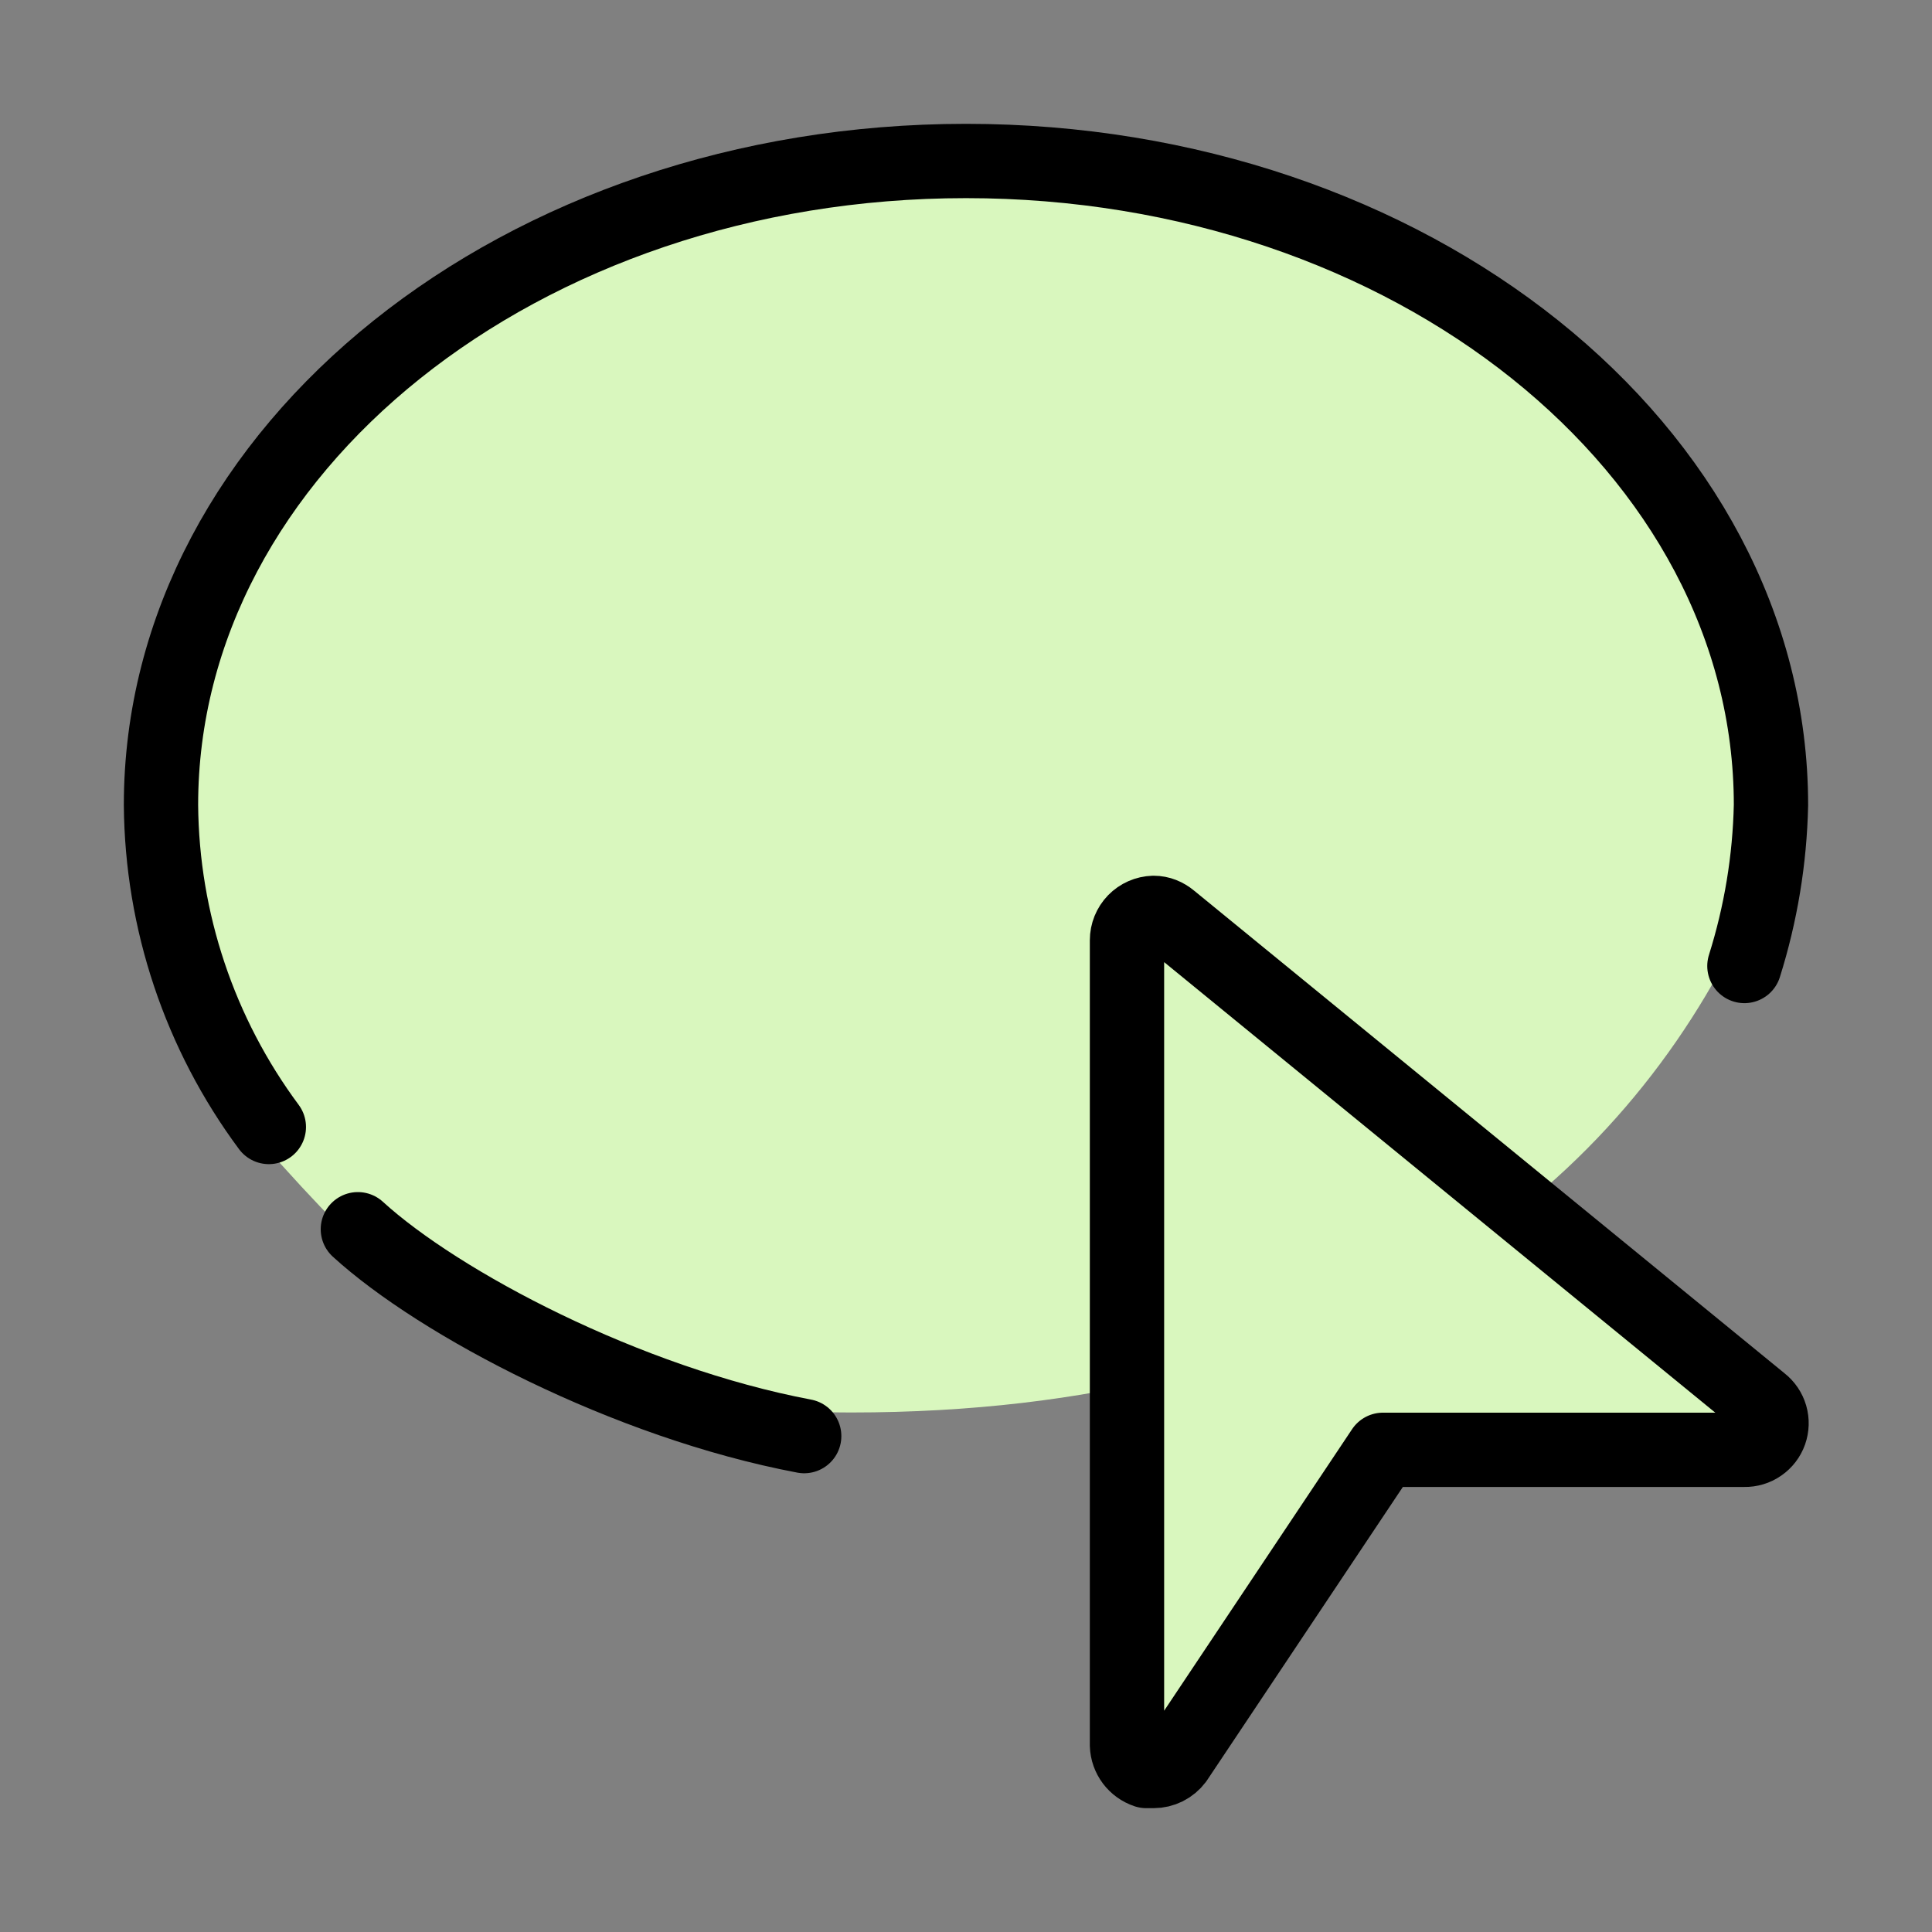
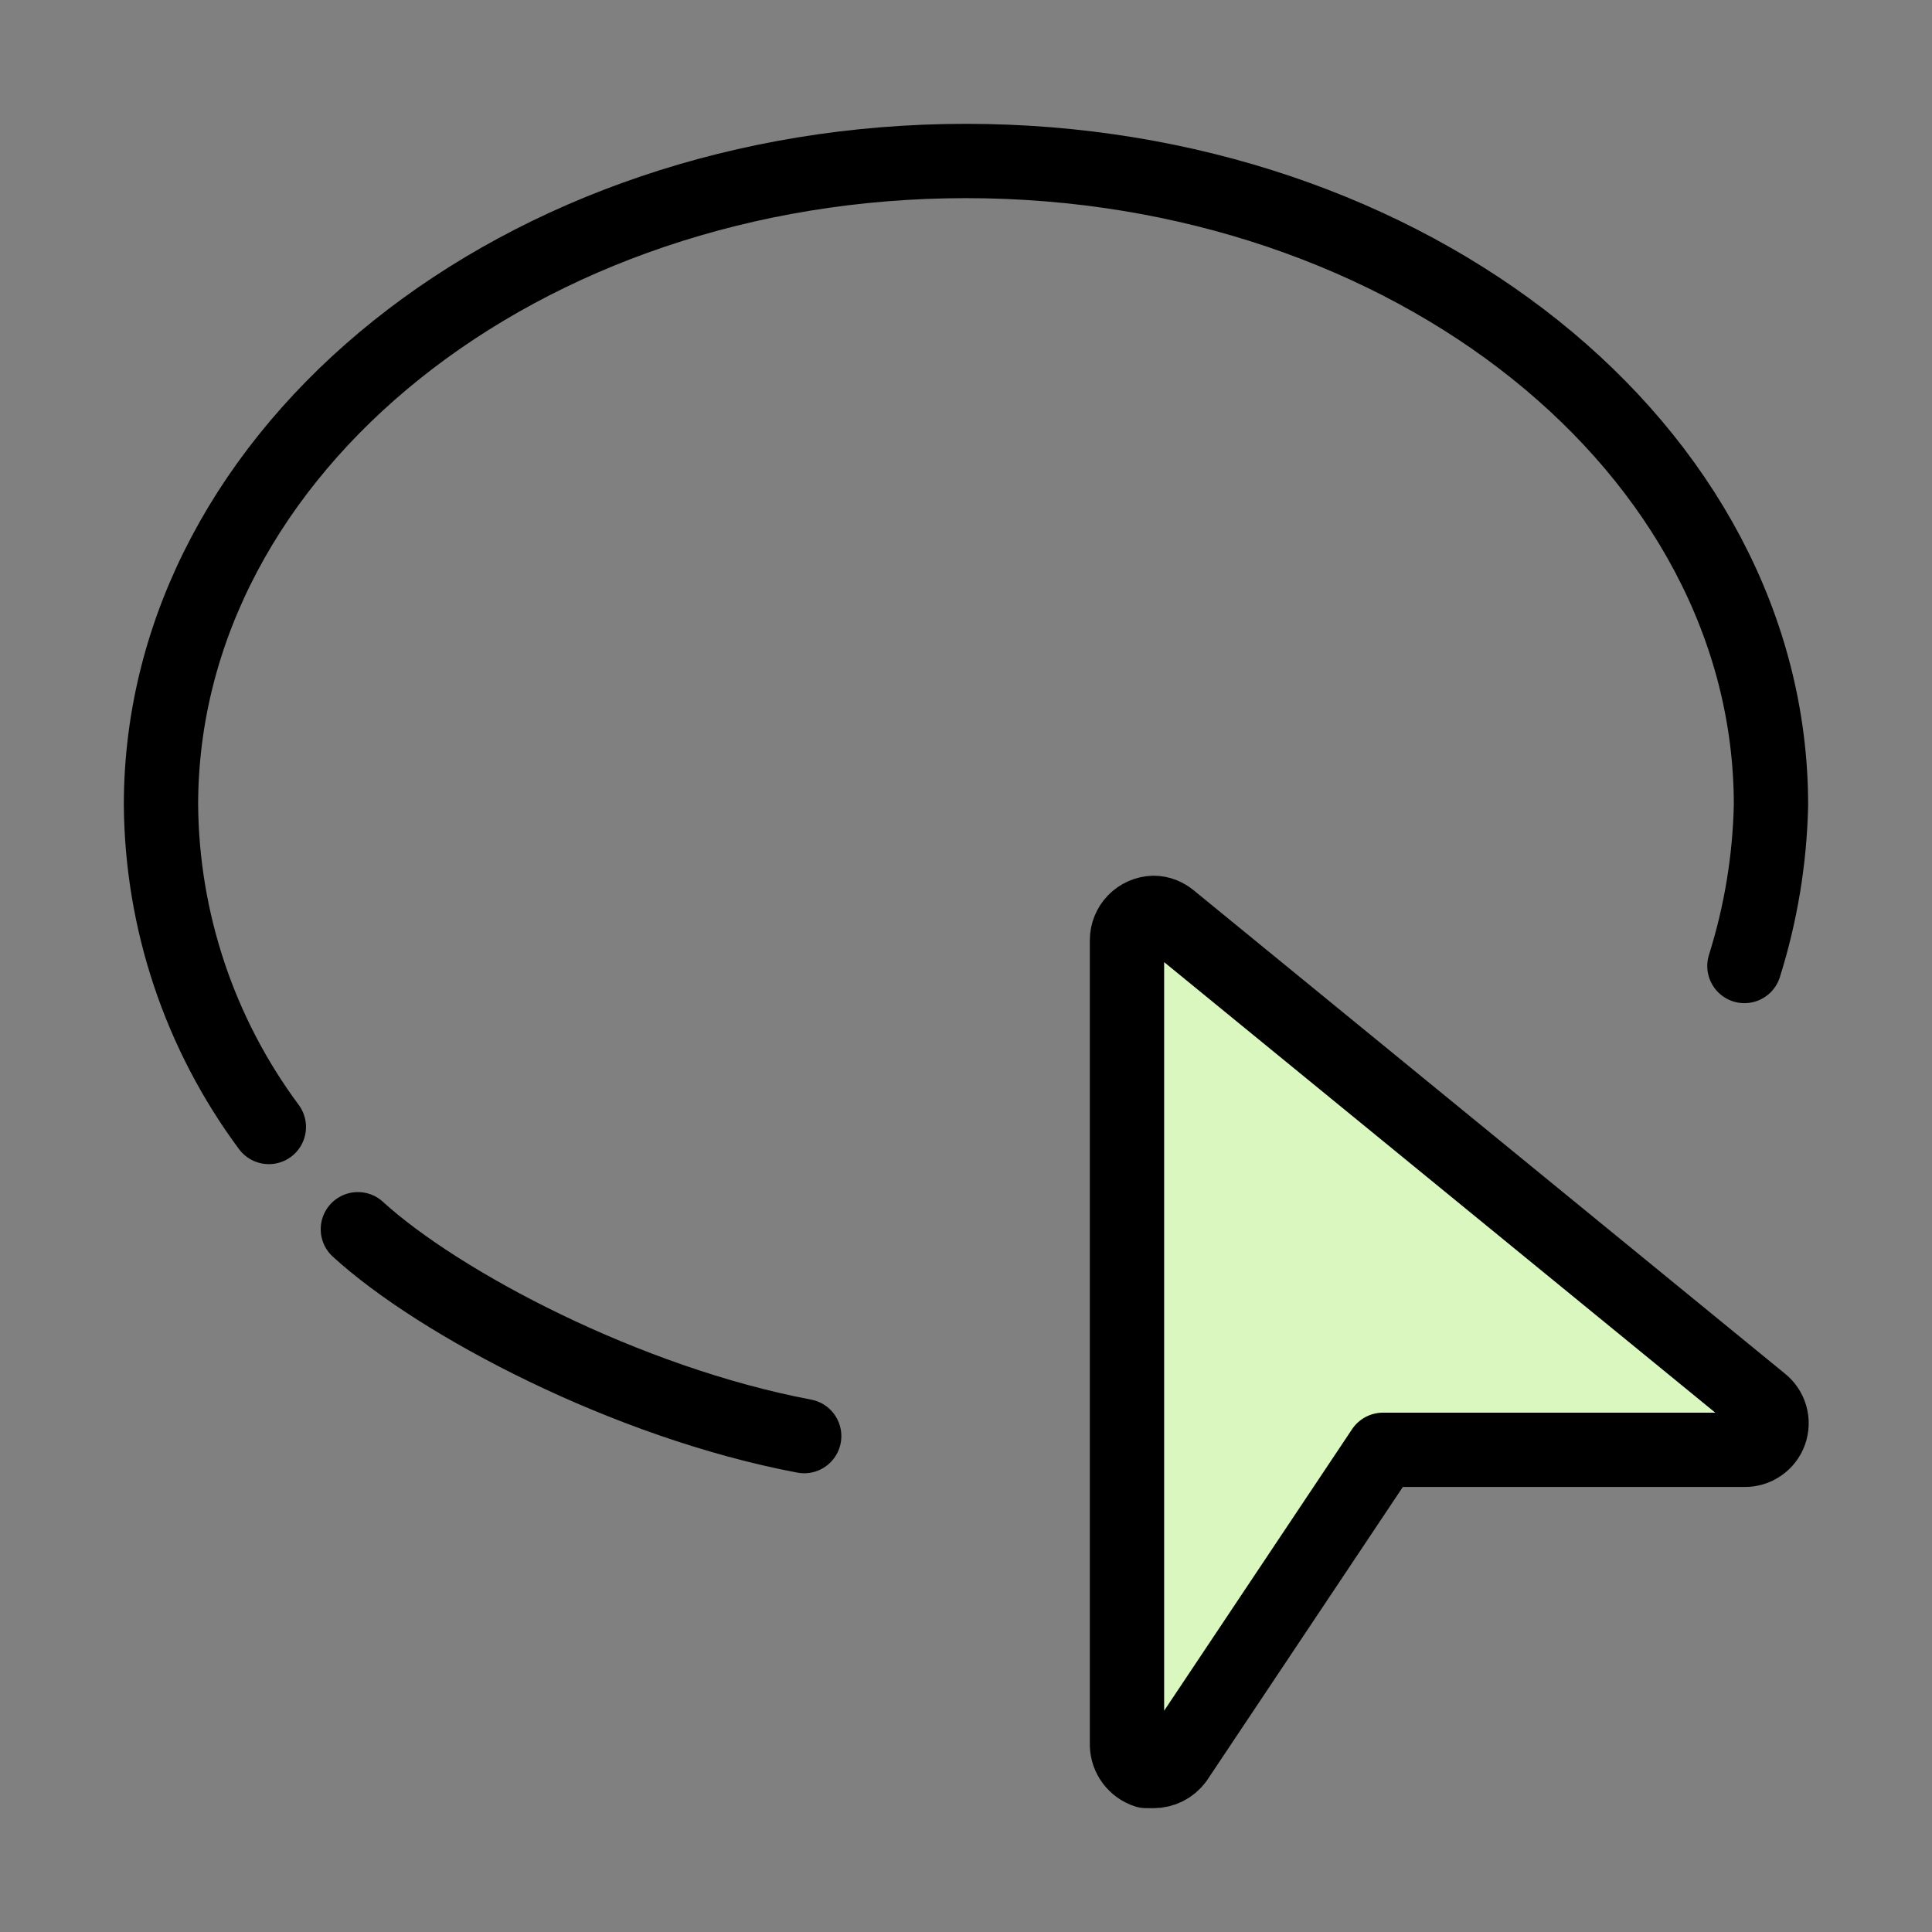
<svg xmlns="http://www.w3.org/2000/svg" width="52" height="52" viewBox="0 0 52 52" fill="none">
  <rect x="0" y="0" width="52" height="52" fill="#808080" stroke="none" />
-   <path d="M46.609 25.529C43.109 32.37 35.817 38.017 22.925 38.017C19.651 38.017 16.827 37.481 14.447 36.542C10.774 34.323 10.774 34.894 7.538 31.308C5.423 28.383 4.53 24.798 4.833 21.17C5.545 12.63 14.533 4.673 26.5 4.673C41.461 2.68 50.11 18.687 46.609 25.529Z" fill="#D9F7BE" />
  <path d="M31.236 24.581V47.451L37.907 38.16H48.627L31.236 24.581Z" fill="#D9F7BE" />
  <path d="M9.632 33.085C11.822 35.085 16.87 37.751 21.645 38.653" stroke="black" stroke-width="2" stroke-linecap="round" stroke-linejoin="round" />
  <path d="M7.236 30.333C5.374 27.825 4.358 24.79 4.333 21.667C4.333 12.09 14.04 4.333 26 4.333C37.96 4.333 47.666 12.09 47.666 21.667C47.634 23.138 47.393 24.596 46.951 26" stroke="black" stroke-width="2" stroke-linecap="round" stroke-linejoin="round" />
  <path d="M31.048 47.667H30.853C30.706 47.618 30.577 47.526 30.484 47.402C30.391 47.278 30.338 47.128 30.333 46.973V25.307C30.333 25.115 30.408 24.931 30.541 24.793C30.675 24.656 30.856 24.576 31.048 24.57C31.221 24.57 31.373 24.635 31.503 24.743L47.406 37.743C47.525 37.836 47.611 37.963 47.653 38.107C47.695 38.252 47.69 38.405 47.64 38.547C47.59 38.688 47.496 38.81 47.372 38.895C47.249 38.981 47.101 39.025 46.951 39.022H37.223L31.655 47.363C31.584 47.458 31.492 47.534 31.387 47.587C31.282 47.639 31.166 47.667 31.048 47.667Z" stroke="black" stroke-width="2" stroke-linecap="round" stroke-linejoin="round" />
</svg>